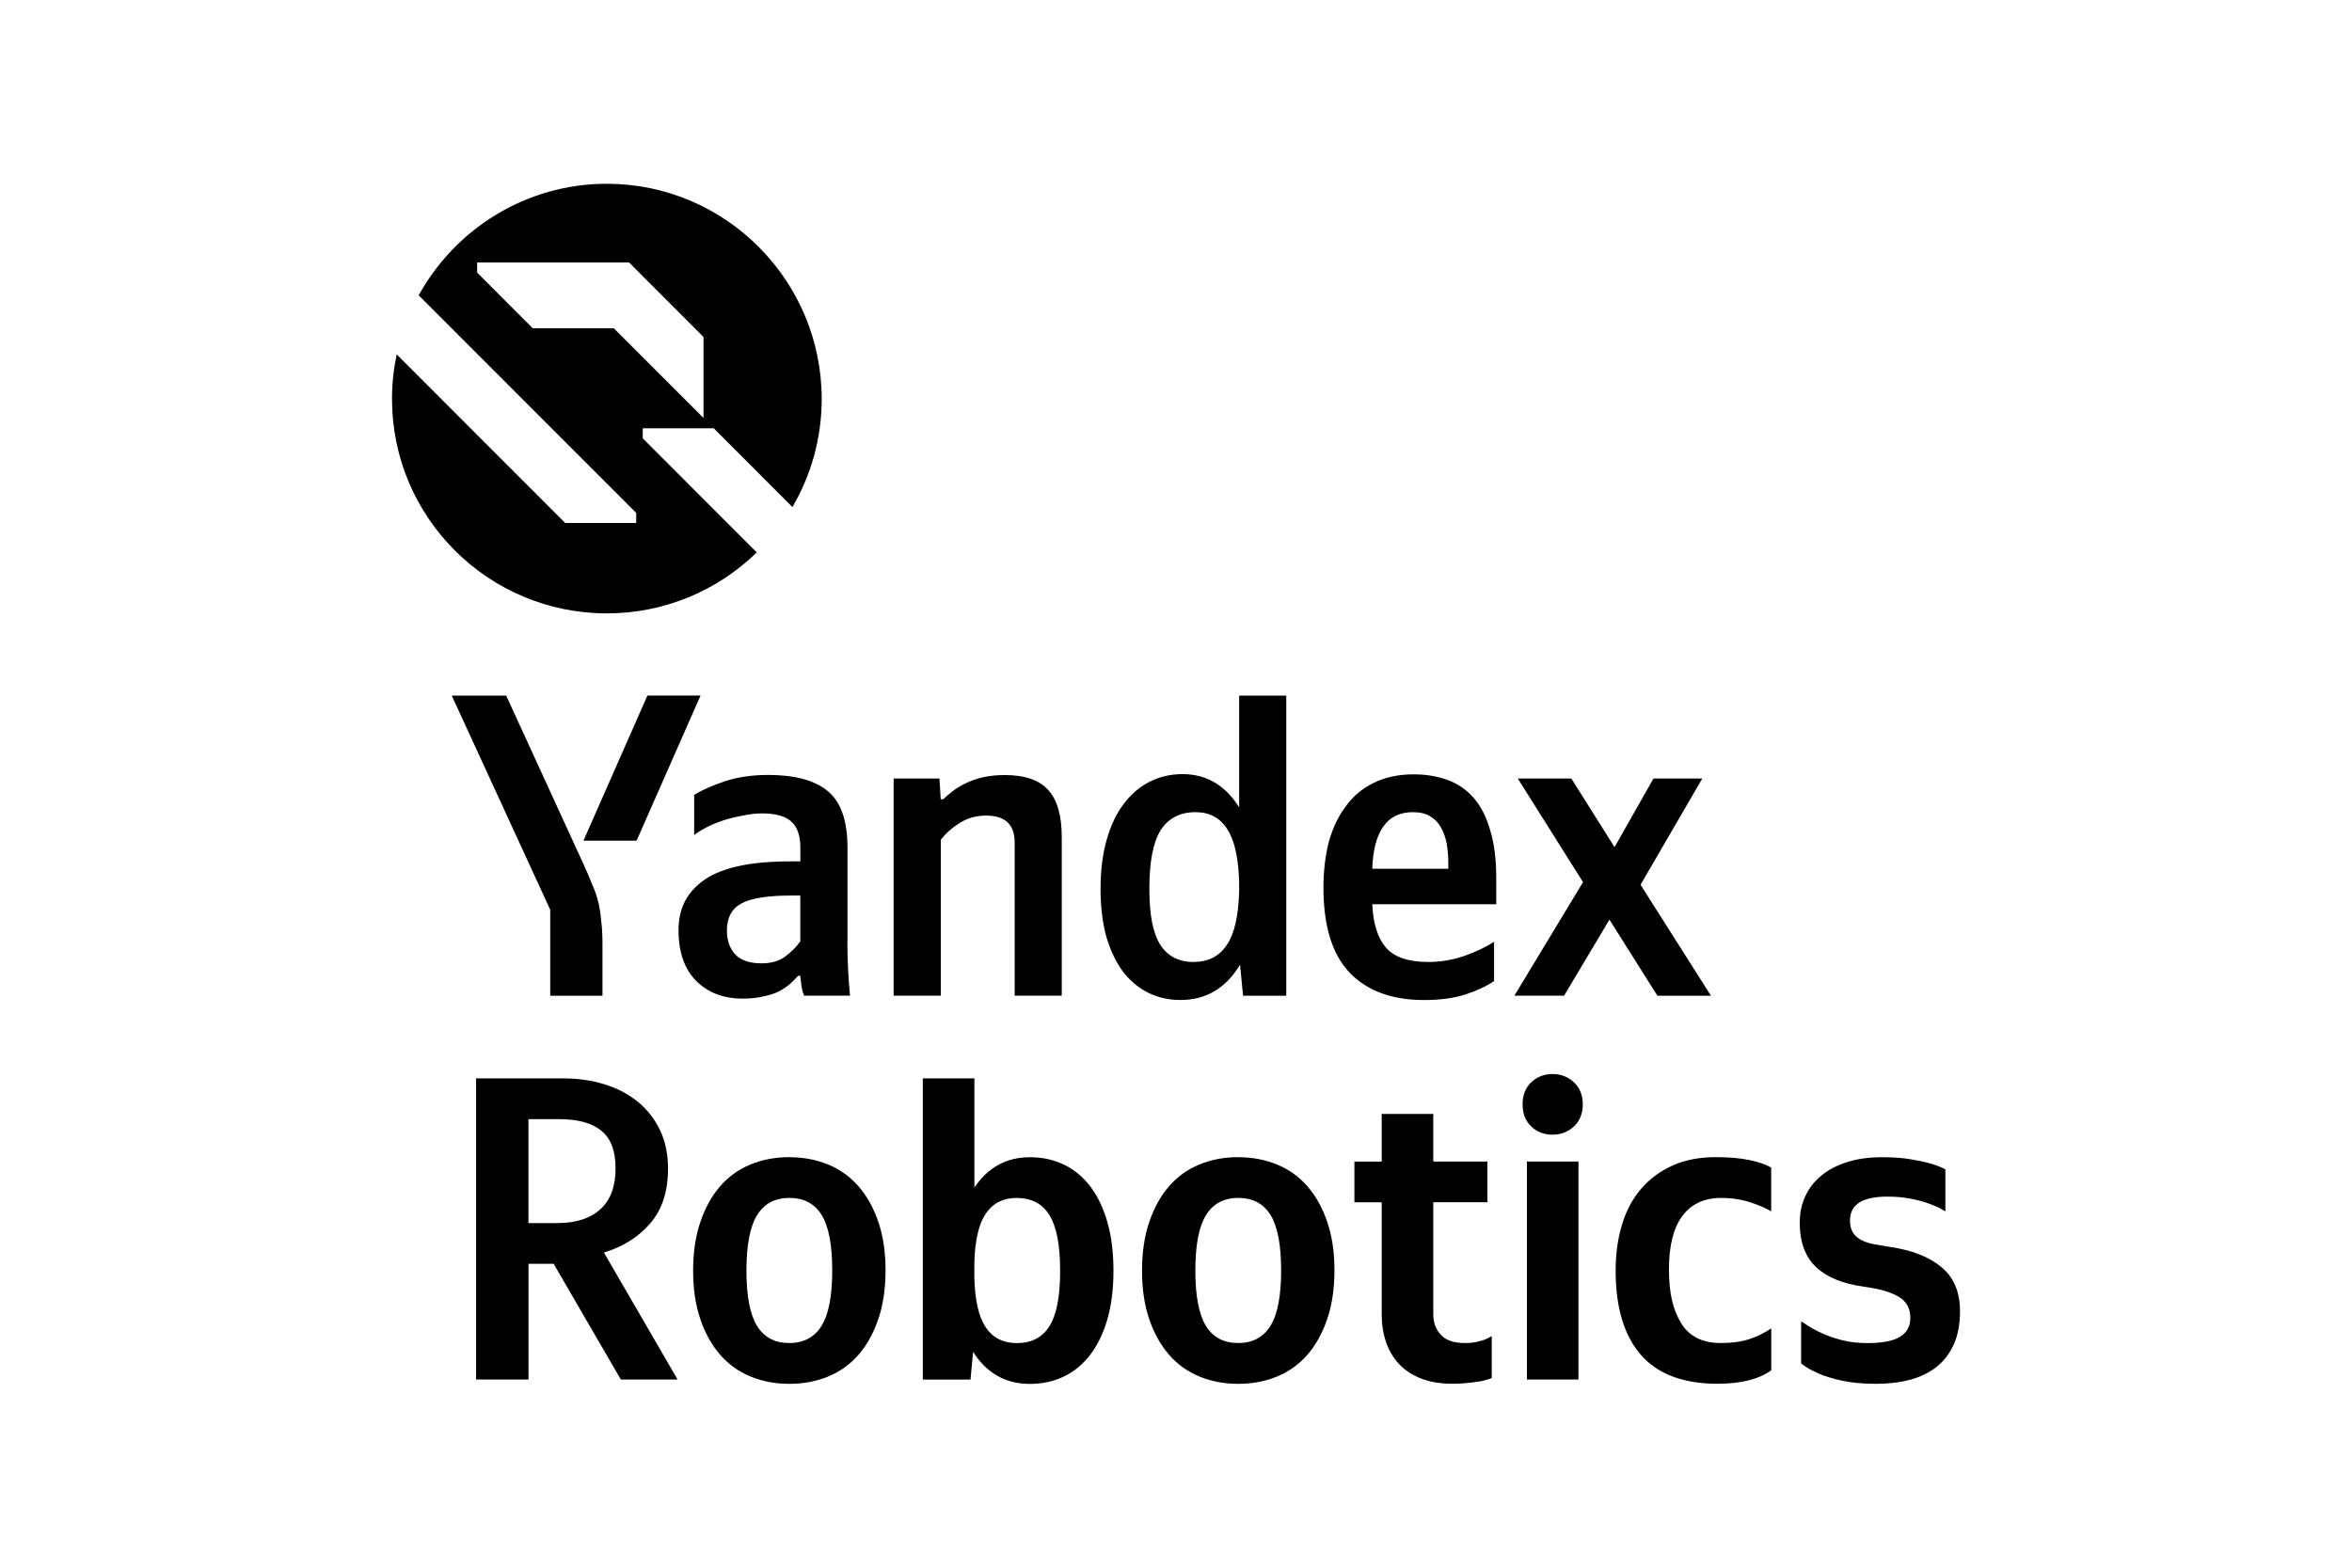
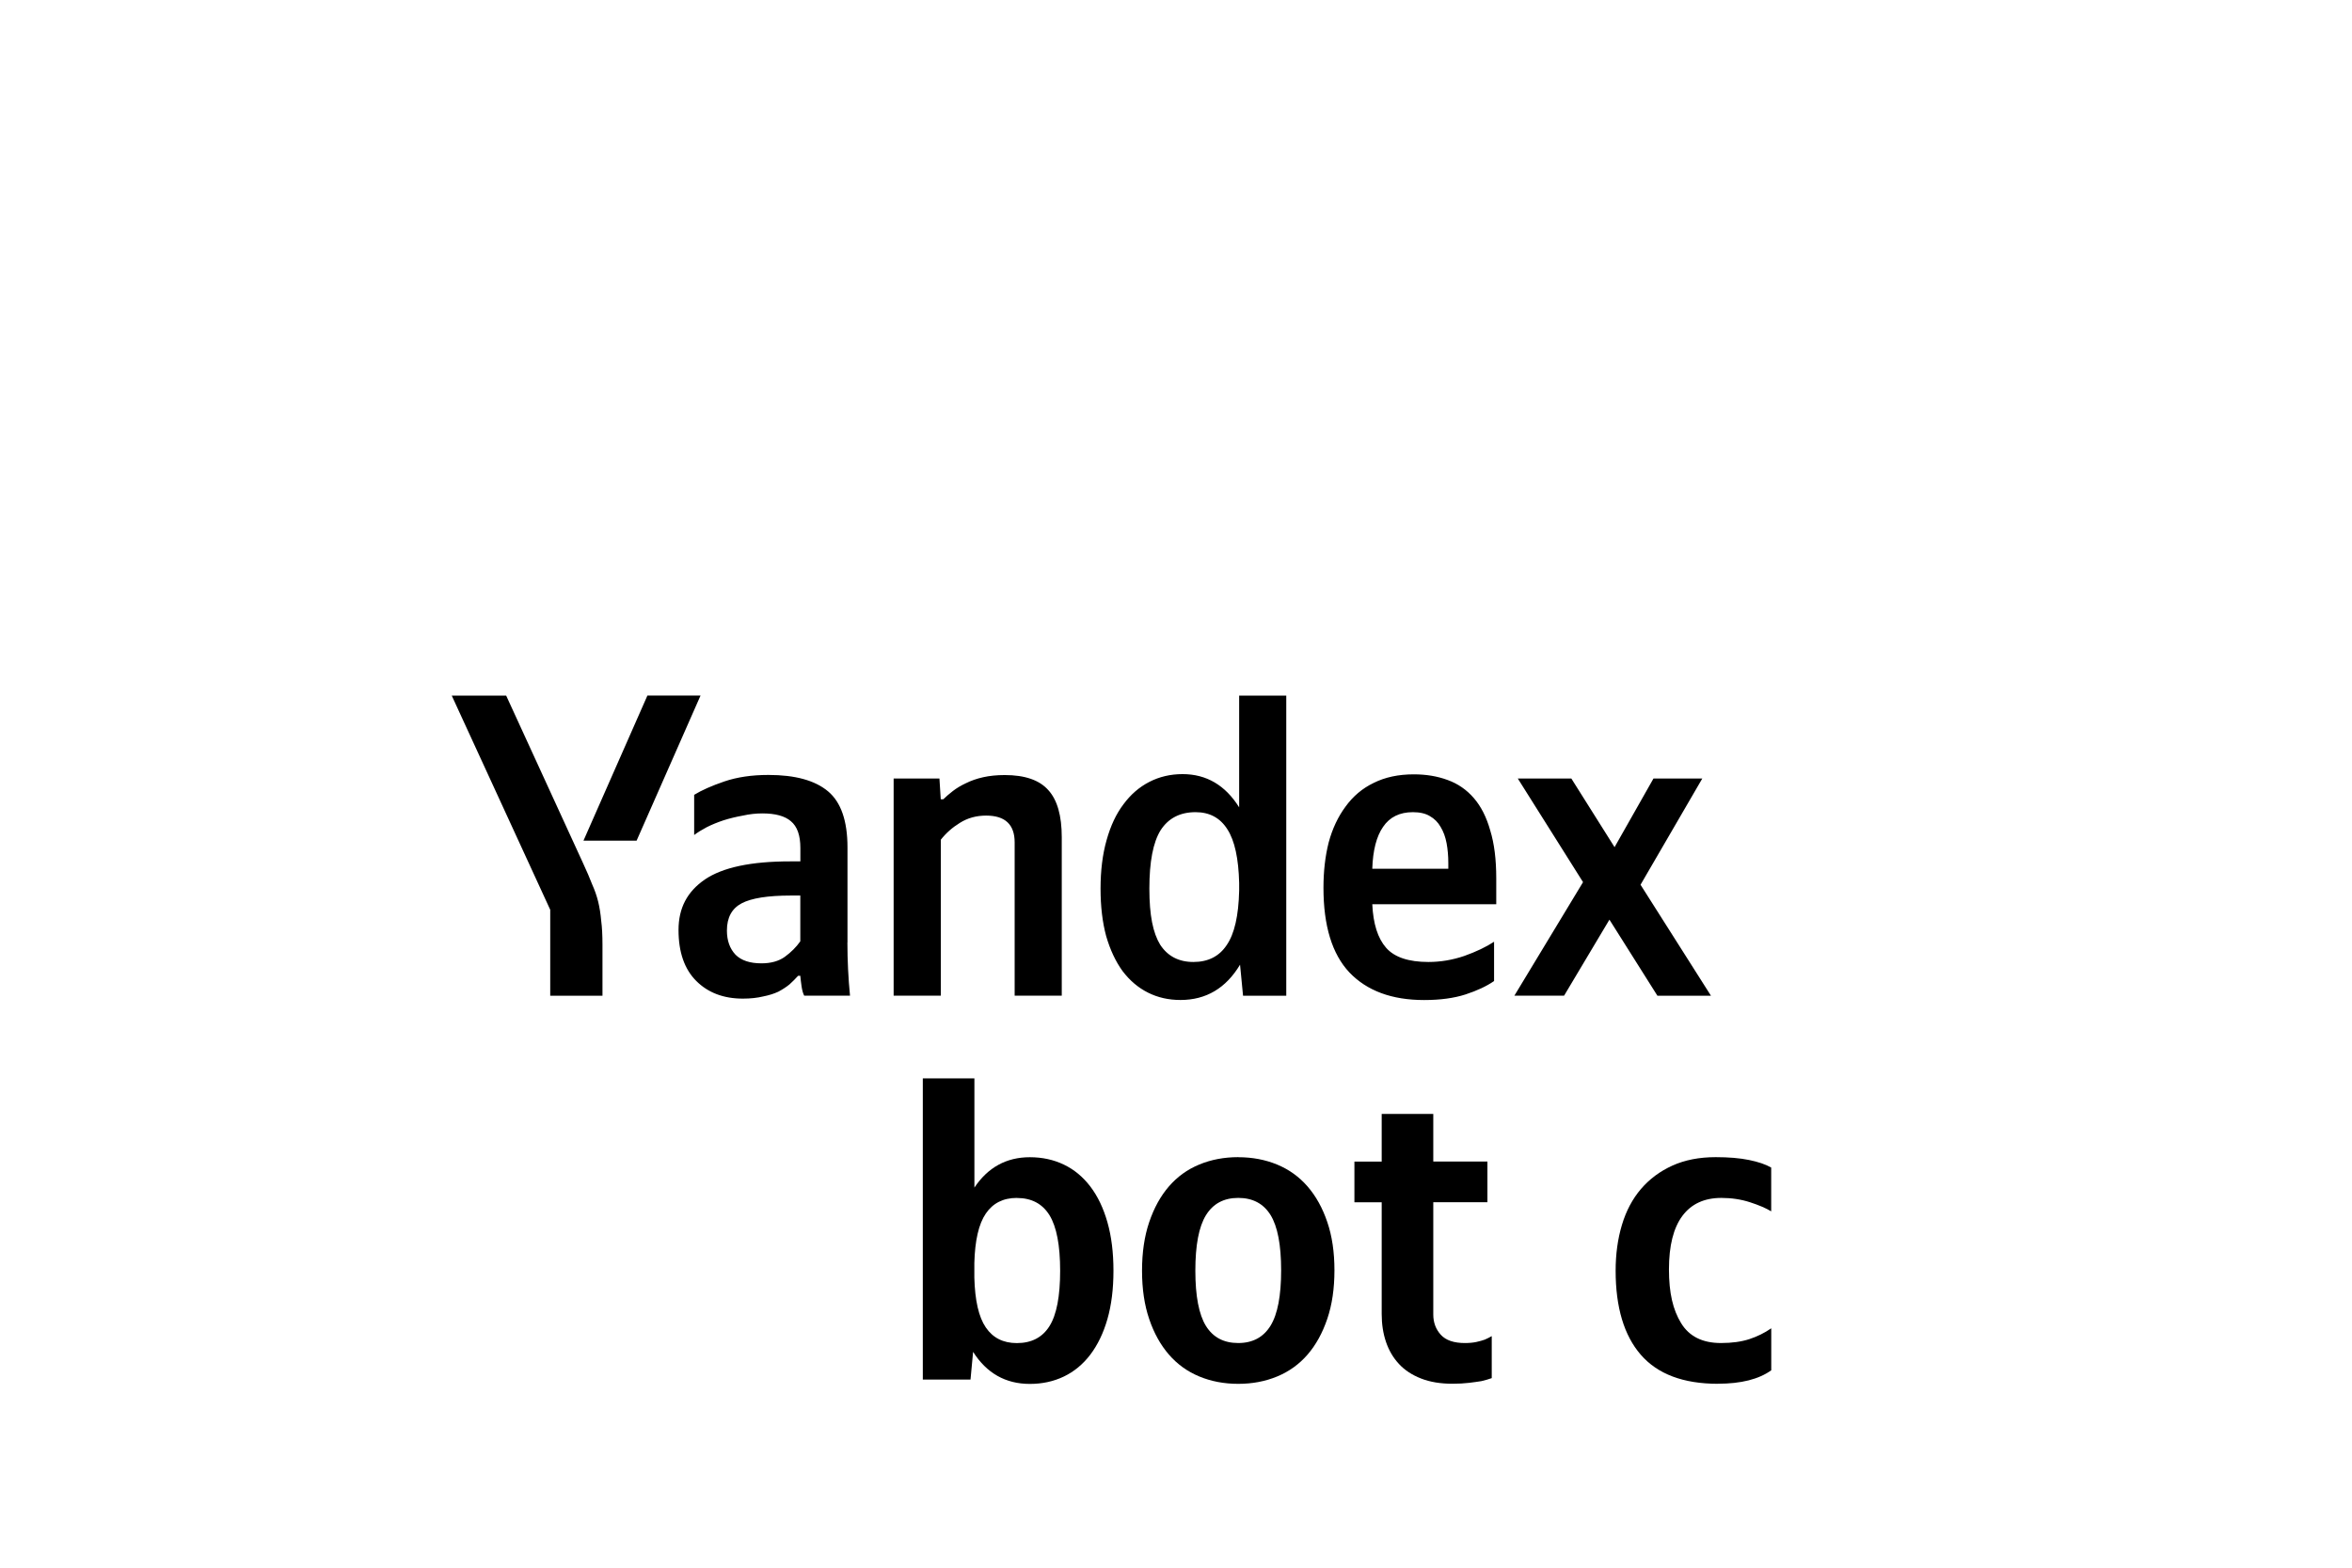
<svg xmlns="http://www.w3.org/2000/svg" id="_Слой_1" data-name="Слой 1" viewBox="0 0 900 600">
  <path d="m474.531,369.172c-5.399,9.033-13.012,13.55-22.816,13.55-4.518,0-8.653-.926-12.402-2.801-3.75-1.873-7.003-4.629-9.759-8.265-2.644-3.636-4.744-8.107-6.28-13.392-1.423-5.284-2.146-11.336-2.146-18.179,0-6.842.768-13.12,2.304-18.517,1.536-5.51,3.682-10.072,6.438-13.707,2.757-3.749,6.054-6.617,9.917-8.604,3.863-1.988,8.11-2.981,12.718-2.981,9.148,0,16.354,4.246,21.663,12.714v-42.75h18.027v114.857h-16.536l-1.152-11.902.023-.023Zm-150.266-8.423c0,6.82.338,13.595.994,20.325h-17.53c-.451-.881-.768-2.033-.993-3.479-.226-1.535-.385-2.913-.498-4.132h-.836c-.993,1.106-2.101,2.214-3.298,3.298-1.219.993-2.643,1.92-4.292,2.8-1.649.768-3.592,1.378-5.783,1.807-2.214.542-4.79.836-7.771.836-7.387,0-13.328-2.259-17.846-6.775-4.517-4.517-6.776-11.021-6.776-19.489s3.365-14.702,10.075-19.331c6.822-4.629,17.688-6.932,32.575-6.932h3.975v-5.127c0-4.855-1.219-8.265-3.637-10.253-2.304-1.988-5.941-2.981-10.911-2.981-2.417,0-4.902.27-7.432.835-2.529.452-5.015,1.04-7.432,1.808-2.304.767-4.473,1.648-6.438,2.642-1.874.994-3.479,1.988-4.788,2.981v-15.378c2.869-1.761,6.731-3.479,11.566-5.127,4.856-1.648,10.459-2.484,16.852-2.484,10.256,0,17.846,2.101,22.816,6.278,4.969,4.178,7.432,11.336,7.432,21.476v36.358l-.023.045Zm200.844-14.702c.339,7.498,2.101,13.053,5.286,16.689,3.184,3.636,8.606,5.442,16.197,5.442,4.631,0,9.193-.768,13.712-2.303,4.631-1.649,8.426-3.479,11.408-5.442v15.04c-2.869,1.988-6.506,3.681-10.911,5.126-4.405,1.423-9.691,2.146-15.858,2.146-12.334,0-21.866-3.523-28.598-10.569-6.619-7.045-9.917-17.84-9.917-32.383,0-6.278.656-12.059,1.989-17.344,1.423-5.284,3.592-9.868,6.438-13.707,2.869-3.974,6.438-7,10.752-9.078,4.405-2.213,9.533-3.297,15.383-3.297,4.744,0,9.036.722,12.899,2.145,3.976,1.423,7.319,3.749,10.075,6.933,2.757,3.183,4.857,7.316,6.28,12.397,1.536,4.968,2.304,11.066,2.304,18.338v9.913h-47.439v-.045Zm-165.13,35.027h-18.026v-83.105h17.529l.497,7.927h.994c.994-.994,2.214-2.033,3.637-3.139s3.095-2.101,4.969-2.981c1.989-.993,4.18-1.761,6.619-2.303,2.417-.542,5.173-.836,8.268-.836,7.704,0,13.283,1.92,16.693,5.782,3.412,3.748,5.128,9.755,5.128,18.021v60.635h-18.026v-58.67c0-6.82-3.637-10.254-10.911-10.254-3.75,0-7.116.926-10.076,2.801-2.869,1.761-5.285,3.906-7.274,6.436v59.664l-.023.023Zm255.873-29.087l-17.349,29.087h-19.02l26.271-43.45-24.961-39.655h20.49l16.535,26.264,14.887-26.264h18.681l-23.628,40.649,26.949,42.478h-20.489l-18.343-29.087-.023-.023Zm-405.304,29.087v-32.881l-37.679-81.953h20.827l29.412,64.113c1.423,3.094,2.598,5.782,3.48,8.108.993,2.213,1.761,4.404,2.303,6.617.543,2.213.926,4.629,1.153,7.272.338,2.529.497,5.623.497,9.259v19.489h-19.992v-.023Zm246.95-70.233c-5.941,0-10.414,2.303-13.396,6.932-2.869,4.63-4.292,12.059-4.292,22.312s1.378,16.96,4.133,21.477c2.869,4.404,7.116,6.617,12.718,6.617s9.872-2.146,12.718-6.436c2.982-4.291,4.563-11.247,4.789-20.822v-2.981c-.225-9.372-1.716-16.192-4.473-20.482-2.756-4.404-6.821-6.617-12.221-6.617h.023Zm-234.232,10.908l24.465-55.532h20.33l-24.465,55.532h-20.33Zm82.994,21.002h-3.637c-8.81,0-15.089.993-18.839,2.981-3.75,1.988-5.625,5.442-5.625,10.411,0,3.861,1.107,6.932,3.299,9.258,2.214,2.214,5.512,3.298,9.917,3.298,3.637,0,6.619-.836,8.922-2.484,2.417-1.761,4.405-3.749,5.941-5.939v-17.524h.023Zm234.39-31.909c-5.06,0-8.878,1.874-11.408,5.622-2.529,3.636-3.907,8.989-4.134,16.034h29.095v-2.146c0-2.755-.225-5.284-.655-7.61-.451-2.416-1.219-4.517-2.303-6.278-.994-1.761-2.372-3.138-4.135-4.132-1.649-.993-3.795-1.49-6.438-1.49h-.023Z" />
-   <path d="m215.165,412.72c5.977,0,11.411.77,16.324,2.332,4.913,1.54,9.17,3.804,12.77,6.793,3.6,2.989,6.385,6.612,8.378,10.868,1.992,4.257,2.988,9.102,2.988,14.514,0,8.739-2.264,15.735-6.793,20.966-4.528,5.253-10.438,8.989-17.75,11.185l28.188,48.589h-21.713l-25.698-44.265h-9.623v44.265h-20.06v-115.247h32.989Zm-1.834,55.382c7.064,0,12.543-1.767,16.416-5.299,3.871-3.532,5.796-8.739,5.796-15.577s-1.789-11.434-5.389-14.423c-3.6-2.989-9.034-4.483-16.324-4.483h-11.616v39.804h11.117v-.023Z" />
-   <path d="m302.043,442.899c5.411,0,10.392.95,14.921,2.83,4.528,1.88,8.4,4.664,11.615,8.377,3.215,3.714,5.728,8.242,7.539,13.608,1.834,5.366,2.74,11.524,2.74,18.476,0,6.951-.906,13.154-2.74,18.566-1.833,5.412-4.346,9.985-7.539,13.676-3.215,3.713-7.087,6.498-11.615,8.377-4.528,1.88-9.51,2.831-14.921,2.831-5.412,0-10.393-.951-14.922-2.831-4.528-1.879-8.4-4.664-11.615-8.377-3.215-3.713-5.728-8.241-7.539-13.608-1.834-5.366-2.74-11.524-2.74-18.498s.906-13.155,2.74-18.567c1.833-5.411,4.346-9.984,7.539-13.676,3.215-3.713,7.064-6.497,11.615-8.377,4.528-1.88,9.51-2.83,14.922-2.83v.023Zm0,71.117c5.524,0,9.645-2.219,12.361-6.634,2.718-4.415,4.053-11.502,4.053-21.215,0-9.714-1.358-16.778-4.053-21.148-2.717-4.37-6.838-6.544-12.361-6.544-5.525,0-9.646,2.219-12.362,6.634-2.718,4.415-4.053,11.502-4.053,21.216,0,9.713,1.358,16.777,4.053,21.147,2.717,4.37,6.815,6.544,12.362,6.544Z" />
  <path d="m353.116,527.967v-115.246h19.744v41.797c5.184-7.744,12.272-11.616,21.215-11.616,4.756,0,9.102.951,13.02,2.831,3.917,1.879,7.29,4.664,10.121,8.377,2.83,3.713,5.003,8.264,6.543,13.676,1.54,5.412,2.309,11.615,2.309,18.566,0,6.952-.769,13.133-2.309,18.499-1.539,5.365-3.736,9.894-6.543,13.608-2.831,3.713-6.204,6.497-10.121,8.377-3.918,1.88-8.264,2.83-13.02,2.83-9.283,0-16.528-4.098-21.713-12.271l-.996,10.619h-18.249v-.045Zm35.978-69.487c-5.208,0-9.147,1.993-11.864,5.977-2.718,3.985-4.166,10.279-4.393,18.906v5.638c.226,8.739,1.675,15.079,4.393,19.065,2.717,3.984,6.656,5.977,11.864,5.977,5.638,0,9.804-2.174,12.521-6.544s4.053-11.411,4.053-21.148c0-9.735-1.359-16.799-4.053-21.215-2.717-4.415-6.883-6.634-12.521-6.634v-.023Z" />
  <path d="m473.816,442.899c5.412,0,10.392.95,14.921,2.83s8.401,4.664,11.616,8.377c3.214,3.714,5.728,8.242,7.539,13.608,1.834,5.366,2.74,11.524,2.74,18.476,0,6.951-.906,13.154-2.74,18.566-1.833,5.412-4.347,9.985-7.539,13.676-3.215,3.713-7.088,6.498-11.616,8.377-4.528,1.88-9.509,2.831-14.921,2.831-5.411,0-10.392-.951-14.921-2.831-4.528-1.879-8.4-4.664-11.615-8.377-3.215-3.713-5.728-8.241-7.54-13.608-1.833-5.366-2.739-11.524-2.739-18.498s.906-13.155,2.739-18.567c1.834-5.411,4.347-9.984,7.54-13.676,3.215-3.713,7.064-6.497,11.615-8.377,4.528-1.88,9.51-2.83,14.921-2.83v.023Zm0,71.117c5.525,0,9.646-2.219,12.362-6.634,2.718-4.415,4.053-11.502,4.053-21.215,0-9.714-1.358-16.778-4.053-21.148-2.717-4.37-6.838-6.544-12.362-6.544s-9.645,2.219-12.362,6.634c-2.717,4.415-4.052,11.502-4.052,21.216,0,9.713,1.358,16.777,4.052,21.147,2.718,4.37,6.815,6.544,12.362,6.544Z" />
  <path d="m548.449,426.308v18.249h20.717v15.577h-20.717v42.951c0,3.102.974,5.683,2.898,7.789,1.925,2.106,5.004,3.147,9.192,3.147,1.653,0,3.125-.136,4.393-.408,1.268-.271,2.355-.588,3.238-.905.996-.431,1.88-.883,2.649-1.337v16.076c-1.223.43-2.536.837-3.984,1.155-1.336.226-2.899.43-4.732.656-1.834.226-3.963.339-6.385.339-4.528,0-8.513-.656-11.932-1.992-3.419-1.337-6.25-3.17-8.446-5.547-2.219-2.377-3.871-5.185-4.981-8.446-1.109-3.26-1.652-6.815-1.652-10.686v-42.77h-10.439v-15.577h10.439v-18.249h19.721l.023-.023Z" />
-   <path d="m594.061,434.274c-3.215,0-5.909-1.042-8.128-3.146-2.219-2.106-3.306-4.914-3.306-8.469s1.109-6.362,3.306-8.445c2.219-2.106,4.913-3.147,8.128-3.147s5.932,1.042,8.196,3.147c2.264,2.106,3.396,4.913,3.396,8.445s-1.132,6.363-3.396,8.469c-2.264,2.105-5.003,3.146-8.196,3.146Zm9.94,10.279v83.413h-19.721v-83.413h19.721Z" />
  <path d="m657.376,529.616c-13.268,0-23.094-3.714-29.525-11.117-6.408-7.404-9.622-18.136-9.622-32.173,0-6.295.792-12.136,2.4-17.503,1.607-5.365,4.03-9.939,7.29-13.766,3.26-3.803,7.268-6.792,12.022-8.944,4.756-2.151,10.28-3.237,16.574-3.237,4.981,0,9.238.362,12.77,1.086,3.532.725,6.363,1.676,8.469,2.899v16.755c-1.993-1.223-4.709-2.377-8.128-3.487-3.419-1.11-7.088-1.653-10.936-1.653-6.521,0-11.502,2.287-14.921,6.883-3.419,4.596-5.14,11.411-5.14,20.468s1.54,15.487,4.641,20.558c3.102,5.095,8.174,7.631,15.261,7.631,4.212,0,7.811-.498,10.867-1.494,3.034-.996,5.819-2.377,8.378-4.144v16.075c-4.755,3.419-11.547,5.14-20.4,5.14v.023Z" />
-   <path d="m717.735,529.618c-4.868,0-9.102-.385-12.679-1.155-3.6-.77-6.544-1.652-8.876-2.649-2.875-1.223-5.207-2.536-6.973-3.985v-16.075c.431.226,1.336.77,2.65,1.653,1.313.882,3.056,1.833,5.23,2.83,2.151.996,4.687,1.88,7.63,2.649,2.921.77,6.226,1.155,9.872,1.155,5.638,0,9.781-.792,12.429-2.4,2.65-1.607,3.985-4.007,3.985-7.222,0-3.645-1.494-6.363-4.483-8.128-2.989-1.767-7.358-3.034-13.11-3.804-8.173-1.108-14.332-3.622-18.498-7.539-4.143-3.918-6.226-9.601-6.226-17.004,0-3.645.679-6.996,2.083-10.03,1.381-3.034,3.396-5.66,6.045-7.879s5.932-3.962,9.872-5.23c3.917-1.268,8.422-1.902,13.516-1.902,4.099,0,7.653.249,10.687.748,3.034.498,5.547,1.019,7.539,1.585,2.332.657,4.302,1.426,5.978,2.309v16.075c-.34-.226-1.087-.633-2.242-1.245-1.155-.611-2.672-1.245-4.551-1.902-1.88-.656-4.121-1.245-6.725-1.743-2.603-.499-5.502-.748-8.717-.748-9.509,0-14.264,3.034-14.264,9.125,0,1.993.407,3.6,1.245,4.8.837,1.223,1.924,2.151,3.306,2.831,1.381.679,2.988,1.155,4.8,1.494,1.834.34,3.781.657,5.887.996,8.4,1.223,14.989,3.781,19.721,7.721,4.756,3.917,7.133,9.532,7.133,16.823,0,4.981-.77,9.192-2.332,12.679-1.563,3.487-3.737,6.362-6.544,8.626-2.831,2.264-6.227,3.918-10.189,4.982-3.963,1.064-8.4,1.585-13.268,1.585l.068-.023Z" />
-   <path d="m245.95,167.754v-3.845h27.151l30.119,30.147c7.117-12.144,11.206-26.262,11.206-41.356,0-45.363-36.851-82.365-82.202-82.365-30.994,0-58.002,17.29-72.014,42.697l83.24,83.281v3.845h.447-27.618l-64.488-64.526c-1.159,5.513-1.79,11.209-1.79,17.047,0,45.363,36.851,82.08,82.202,82.08,22.31,0,42.545-8.889,57.37-23.332l-43.663-43.695.04.021Zm-11.063-42.108h-31.014l-21.294-21.318v-3.865h58.144l28.472,28.499v31.002l-34.308-34.317Z" />
</svg>